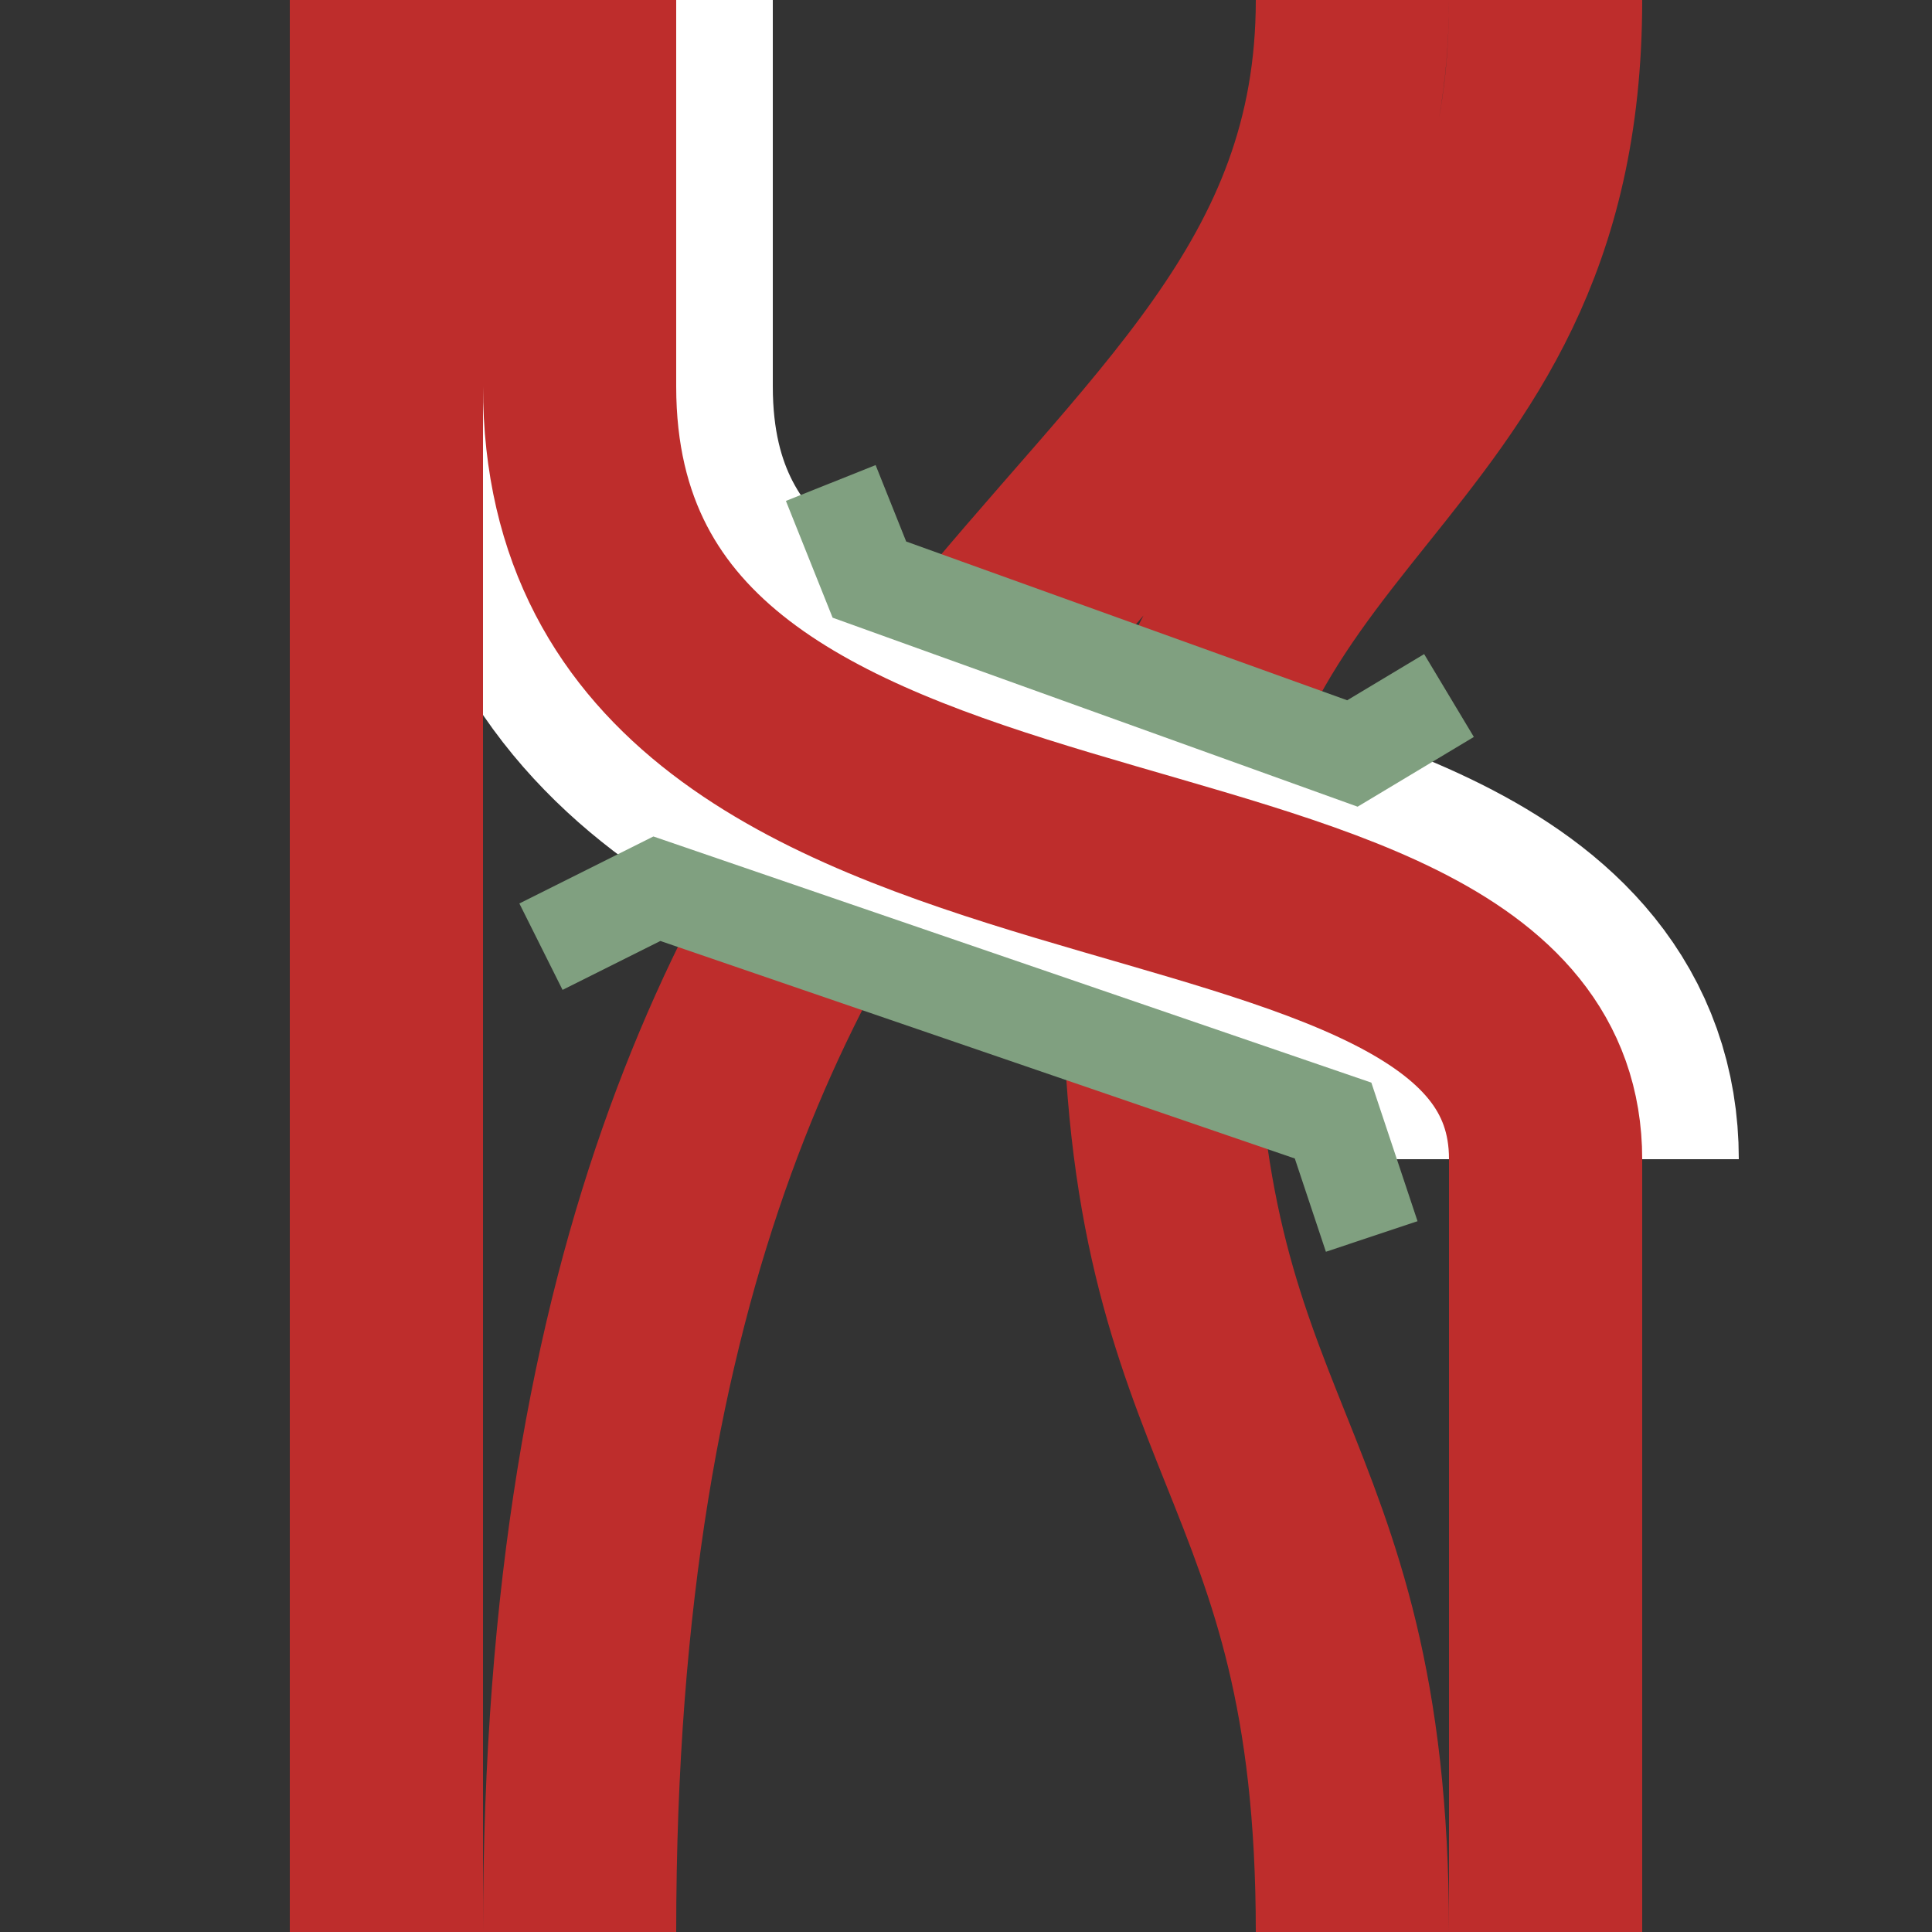
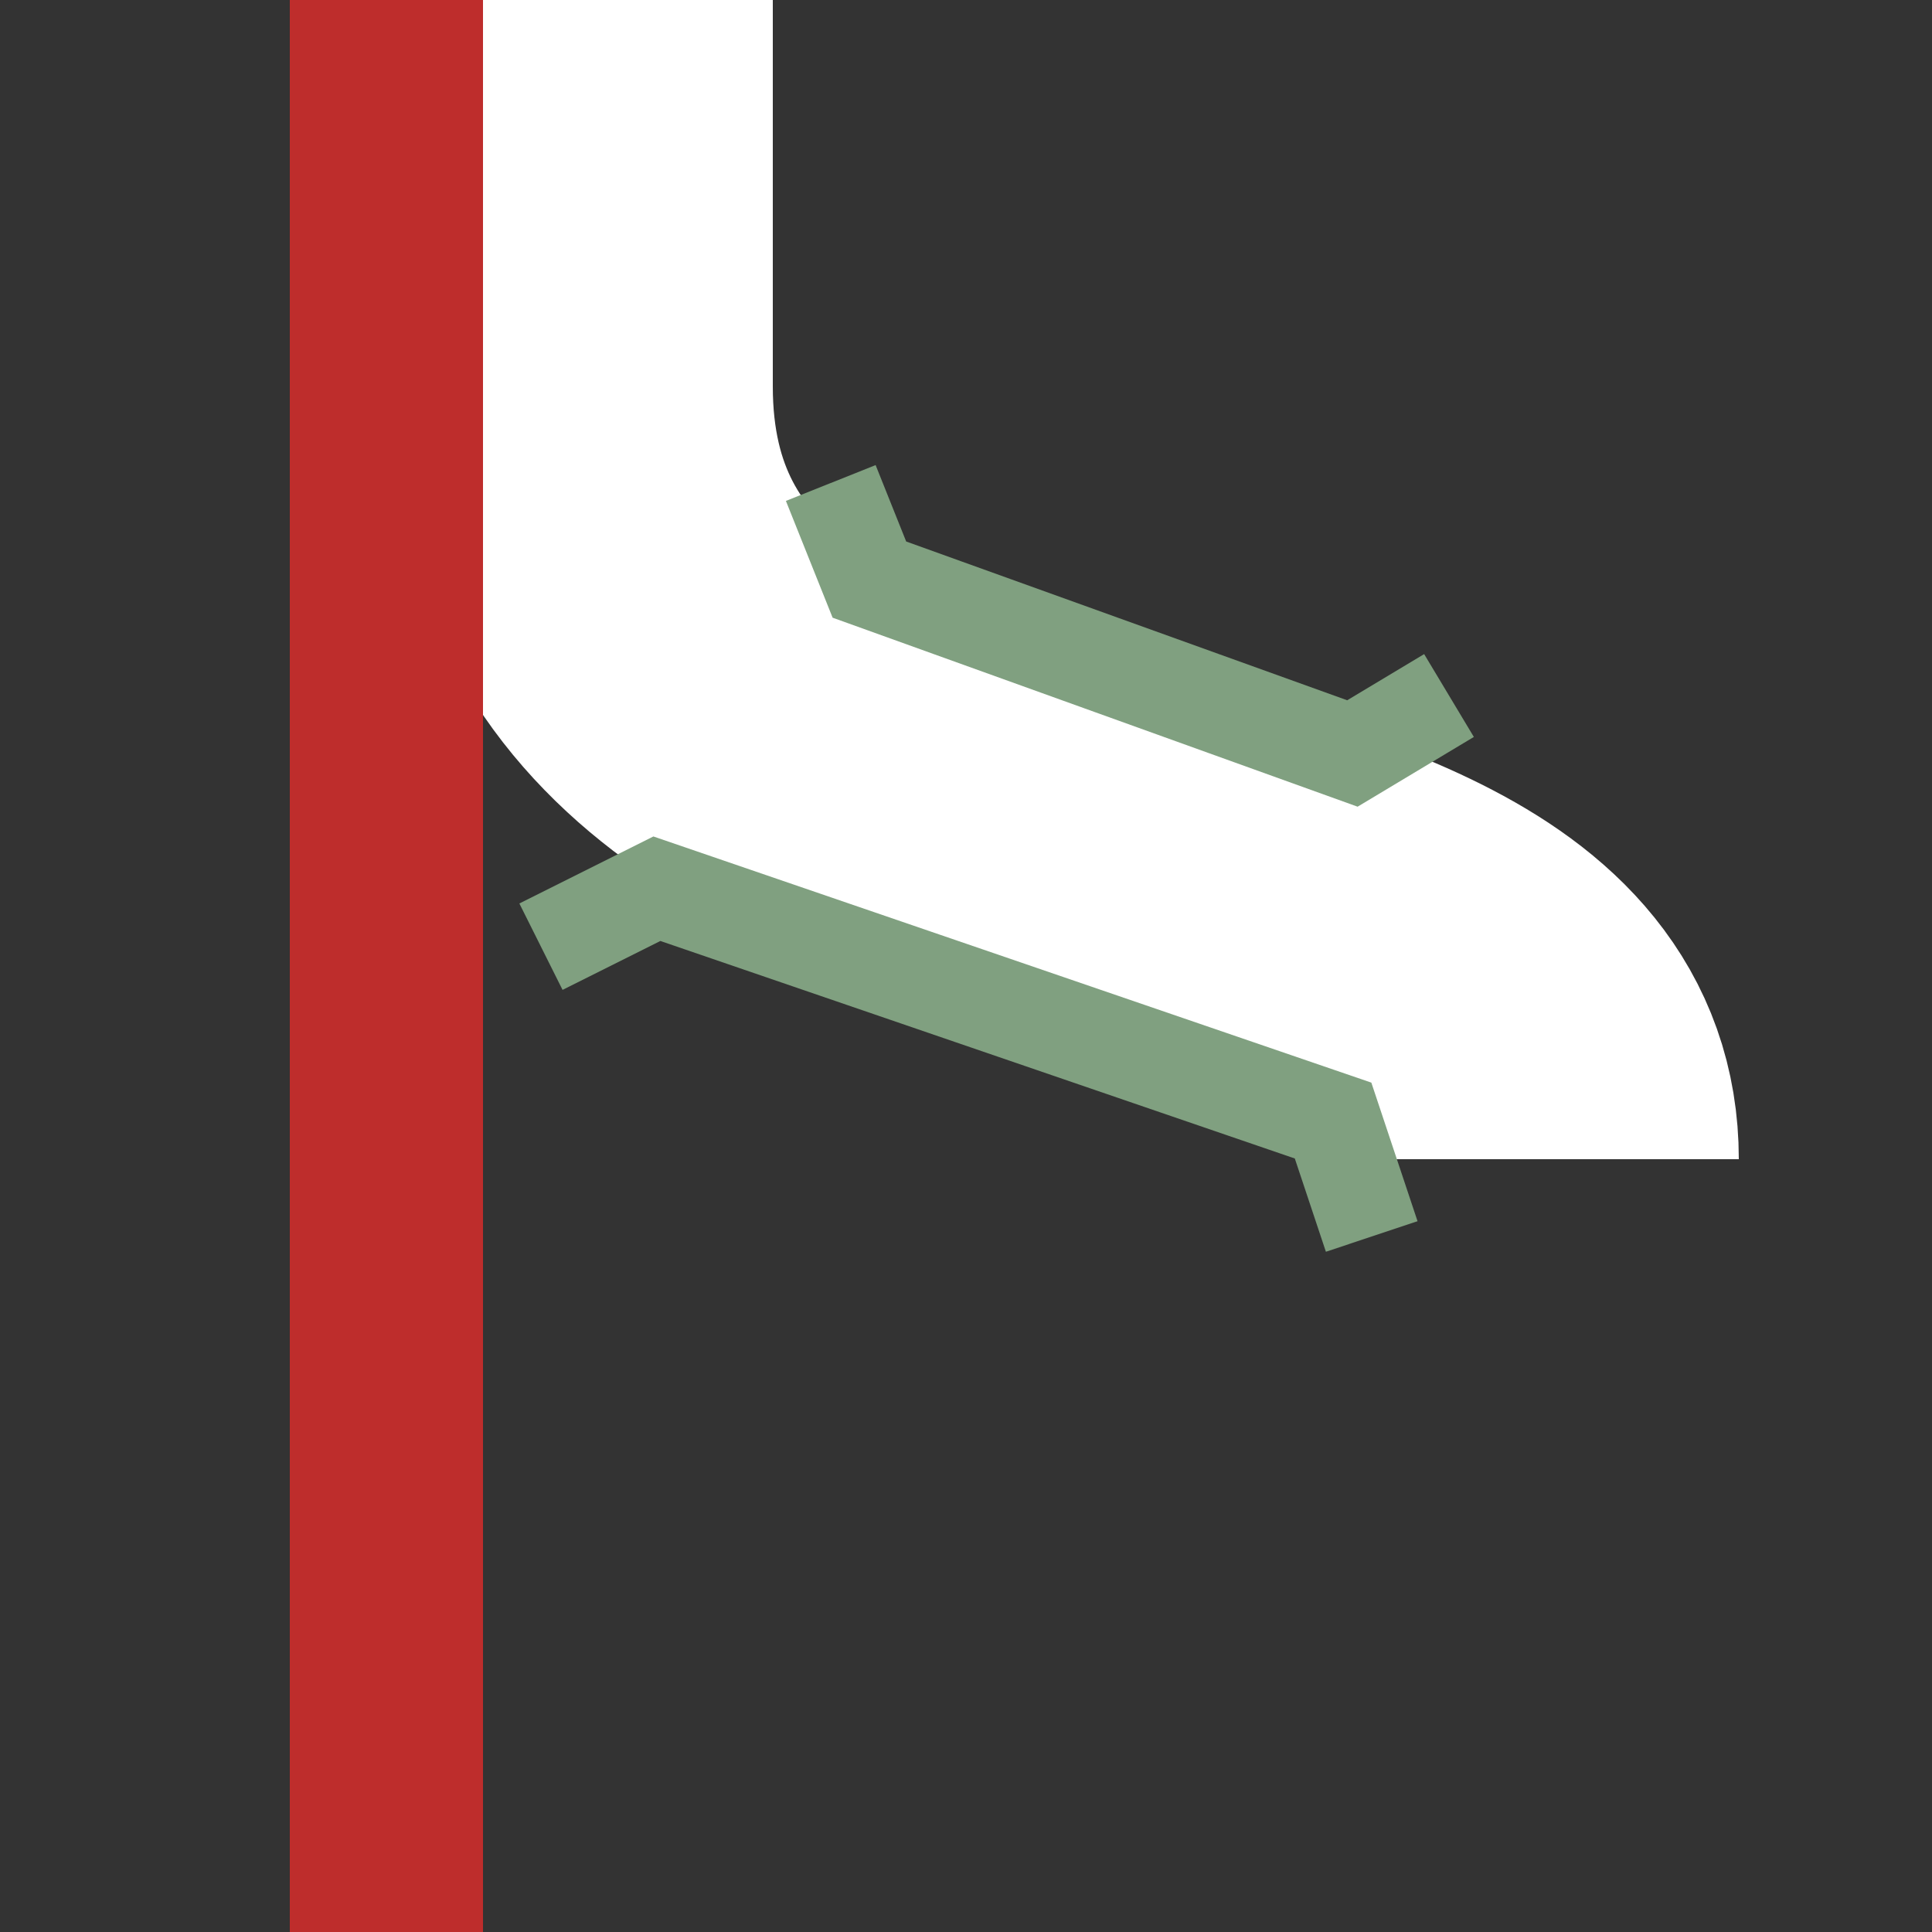
<svg xmlns="http://www.w3.org/2000/svg" width="500" height="500">
  <rect width="100%" height="100%" fill="#333333" stroke="none" />
  <title>vÜSTu+l</title>
  <g transform="rotate(180 250 250)" fill="none">
-     <path stroke="#BE2D2C" stroke-width="50" d="M350,0 C350,350 150,350 150,500 M150,0 C150,125 200,125 200,250 C200,375 100,375 100,500" />
    <path stroke="#FFF" stroke-width="100" d="M100,200 C100,300 350,250 350,400 L350,500" />
-     <path stroke="#BE2D2C" stroke-width="50" d="M100,200 C100,300 350,250 350,400 L350,500" />
-     <path stroke="#BE2D2C" stroke-width="50" d="M100,0 L100,200" />
    <rect fill="#BE2D2C" stroke="none" x="375" y="0" width="50" height="500" />
    <path stroke="#80A080" stroke-width="25" d="M145,180 L155,210 L330,270 L360,255 M125,320 L150,305 L275,350 L285,375" />
  </g>
</svg>